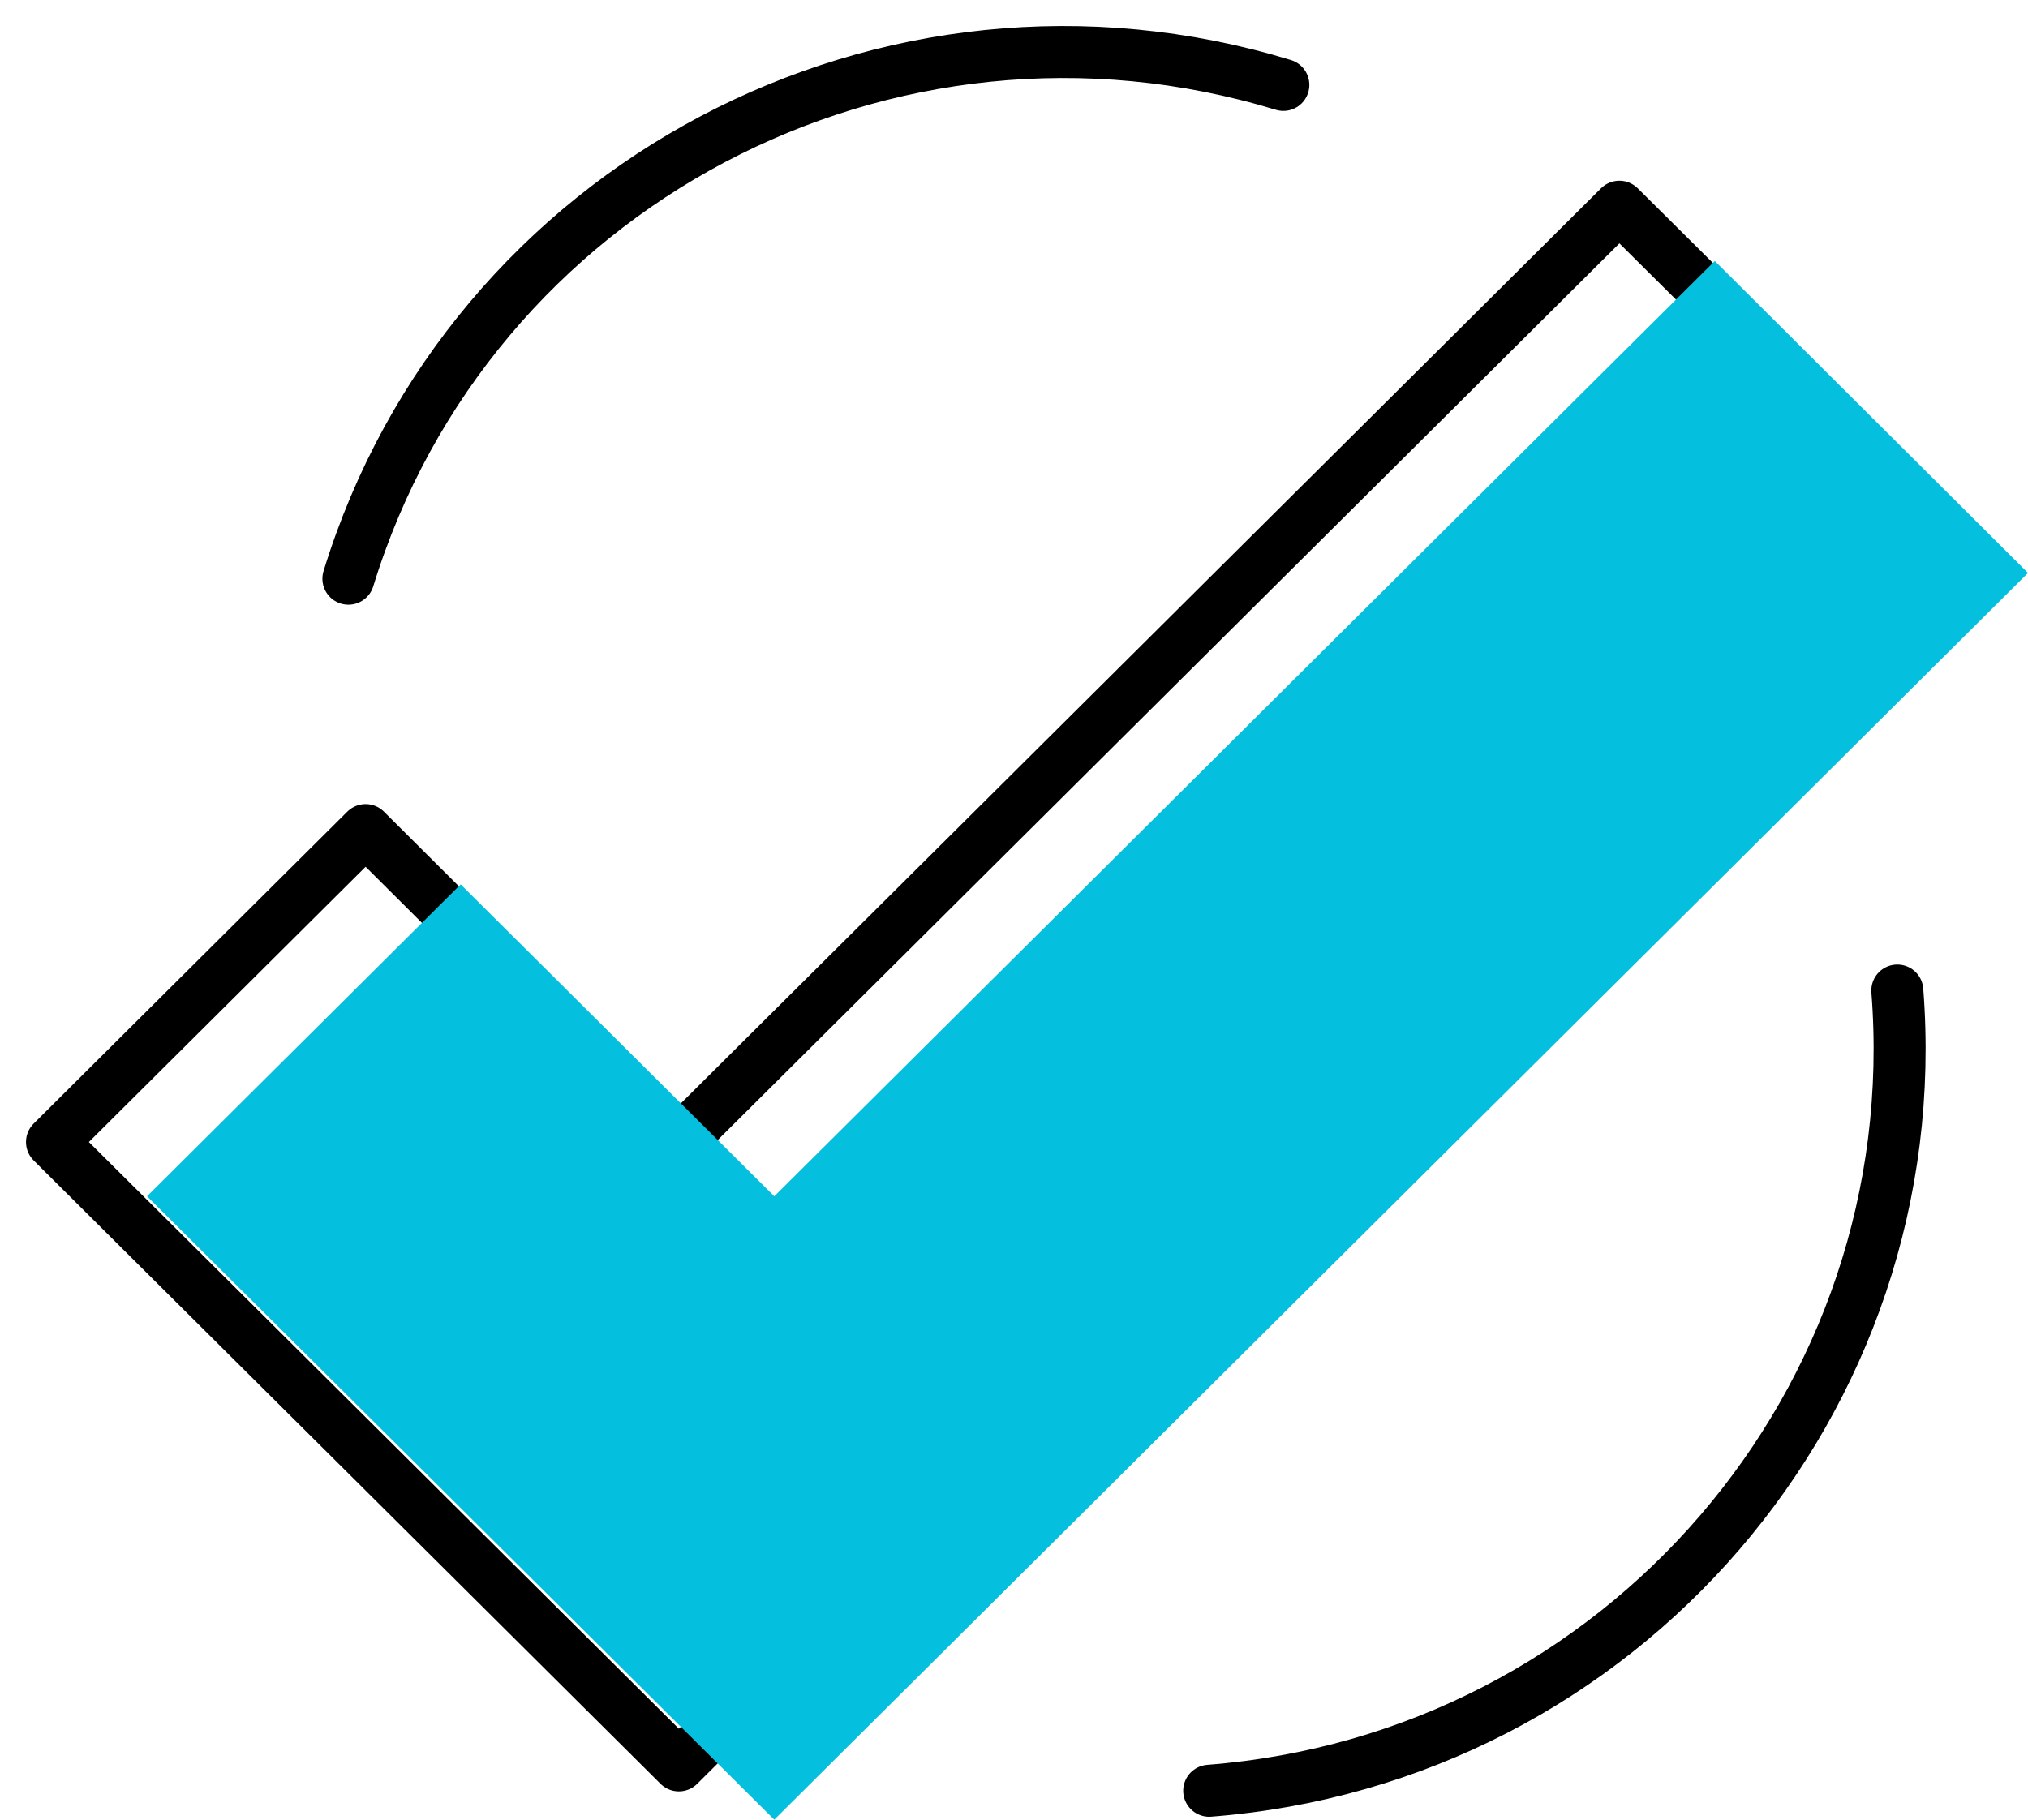
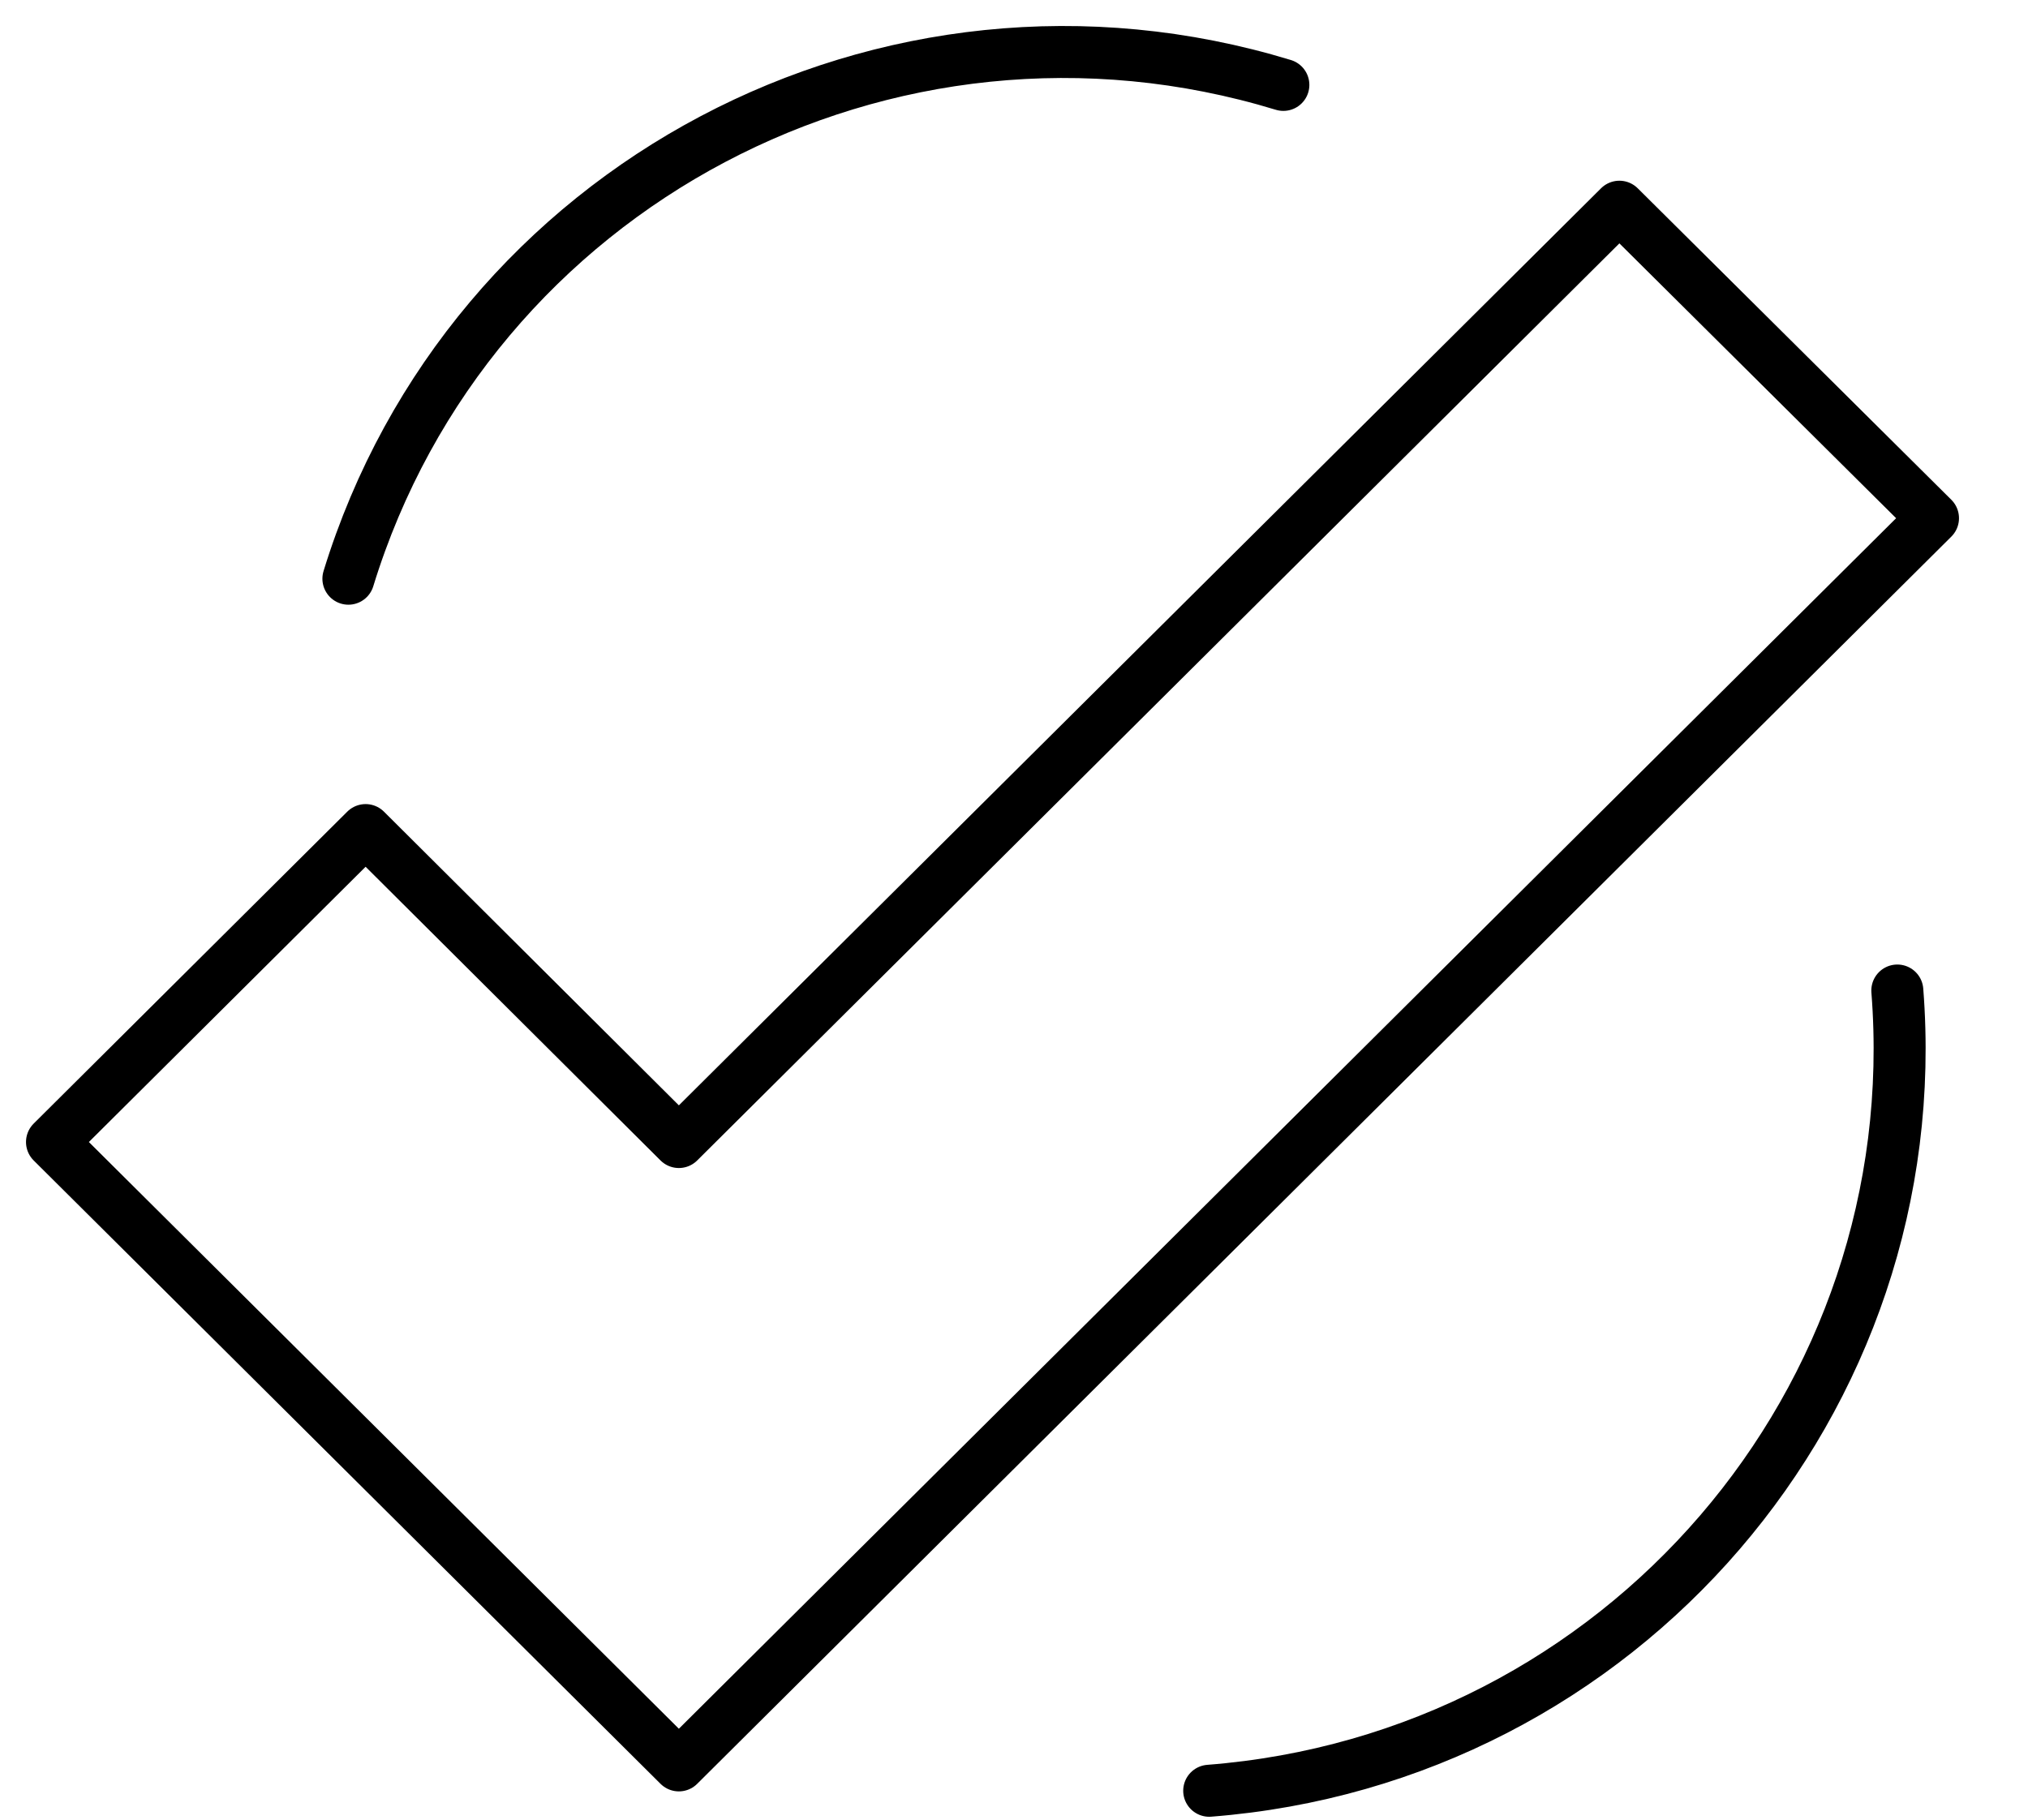
<svg xmlns="http://www.w3.org/2000/svg" width="39" height="35" fill="none">
  <path d="M6.7 11.131C9.023 3.571 17.07-.687 24.68 1.633m11.807 17.419c.619 7.884-5.307 14.777-13.233 15.392M7.031 15.966l-6.031 6 12.055 11.99L37.173 9.967l-6.031-5.991-18.087 17.99-6.024-6z" stroke="#000" stroke-linecap="round" stroke-linejoin="round" />
-   <path d="M8.859 17.01l-6.032 6L14.89 35 39 11.02l-6.023-6L14.89 23.01l-6.031-6z" fill="#05BFDE" style="mix-blend-mode:multiply" />
</svg>